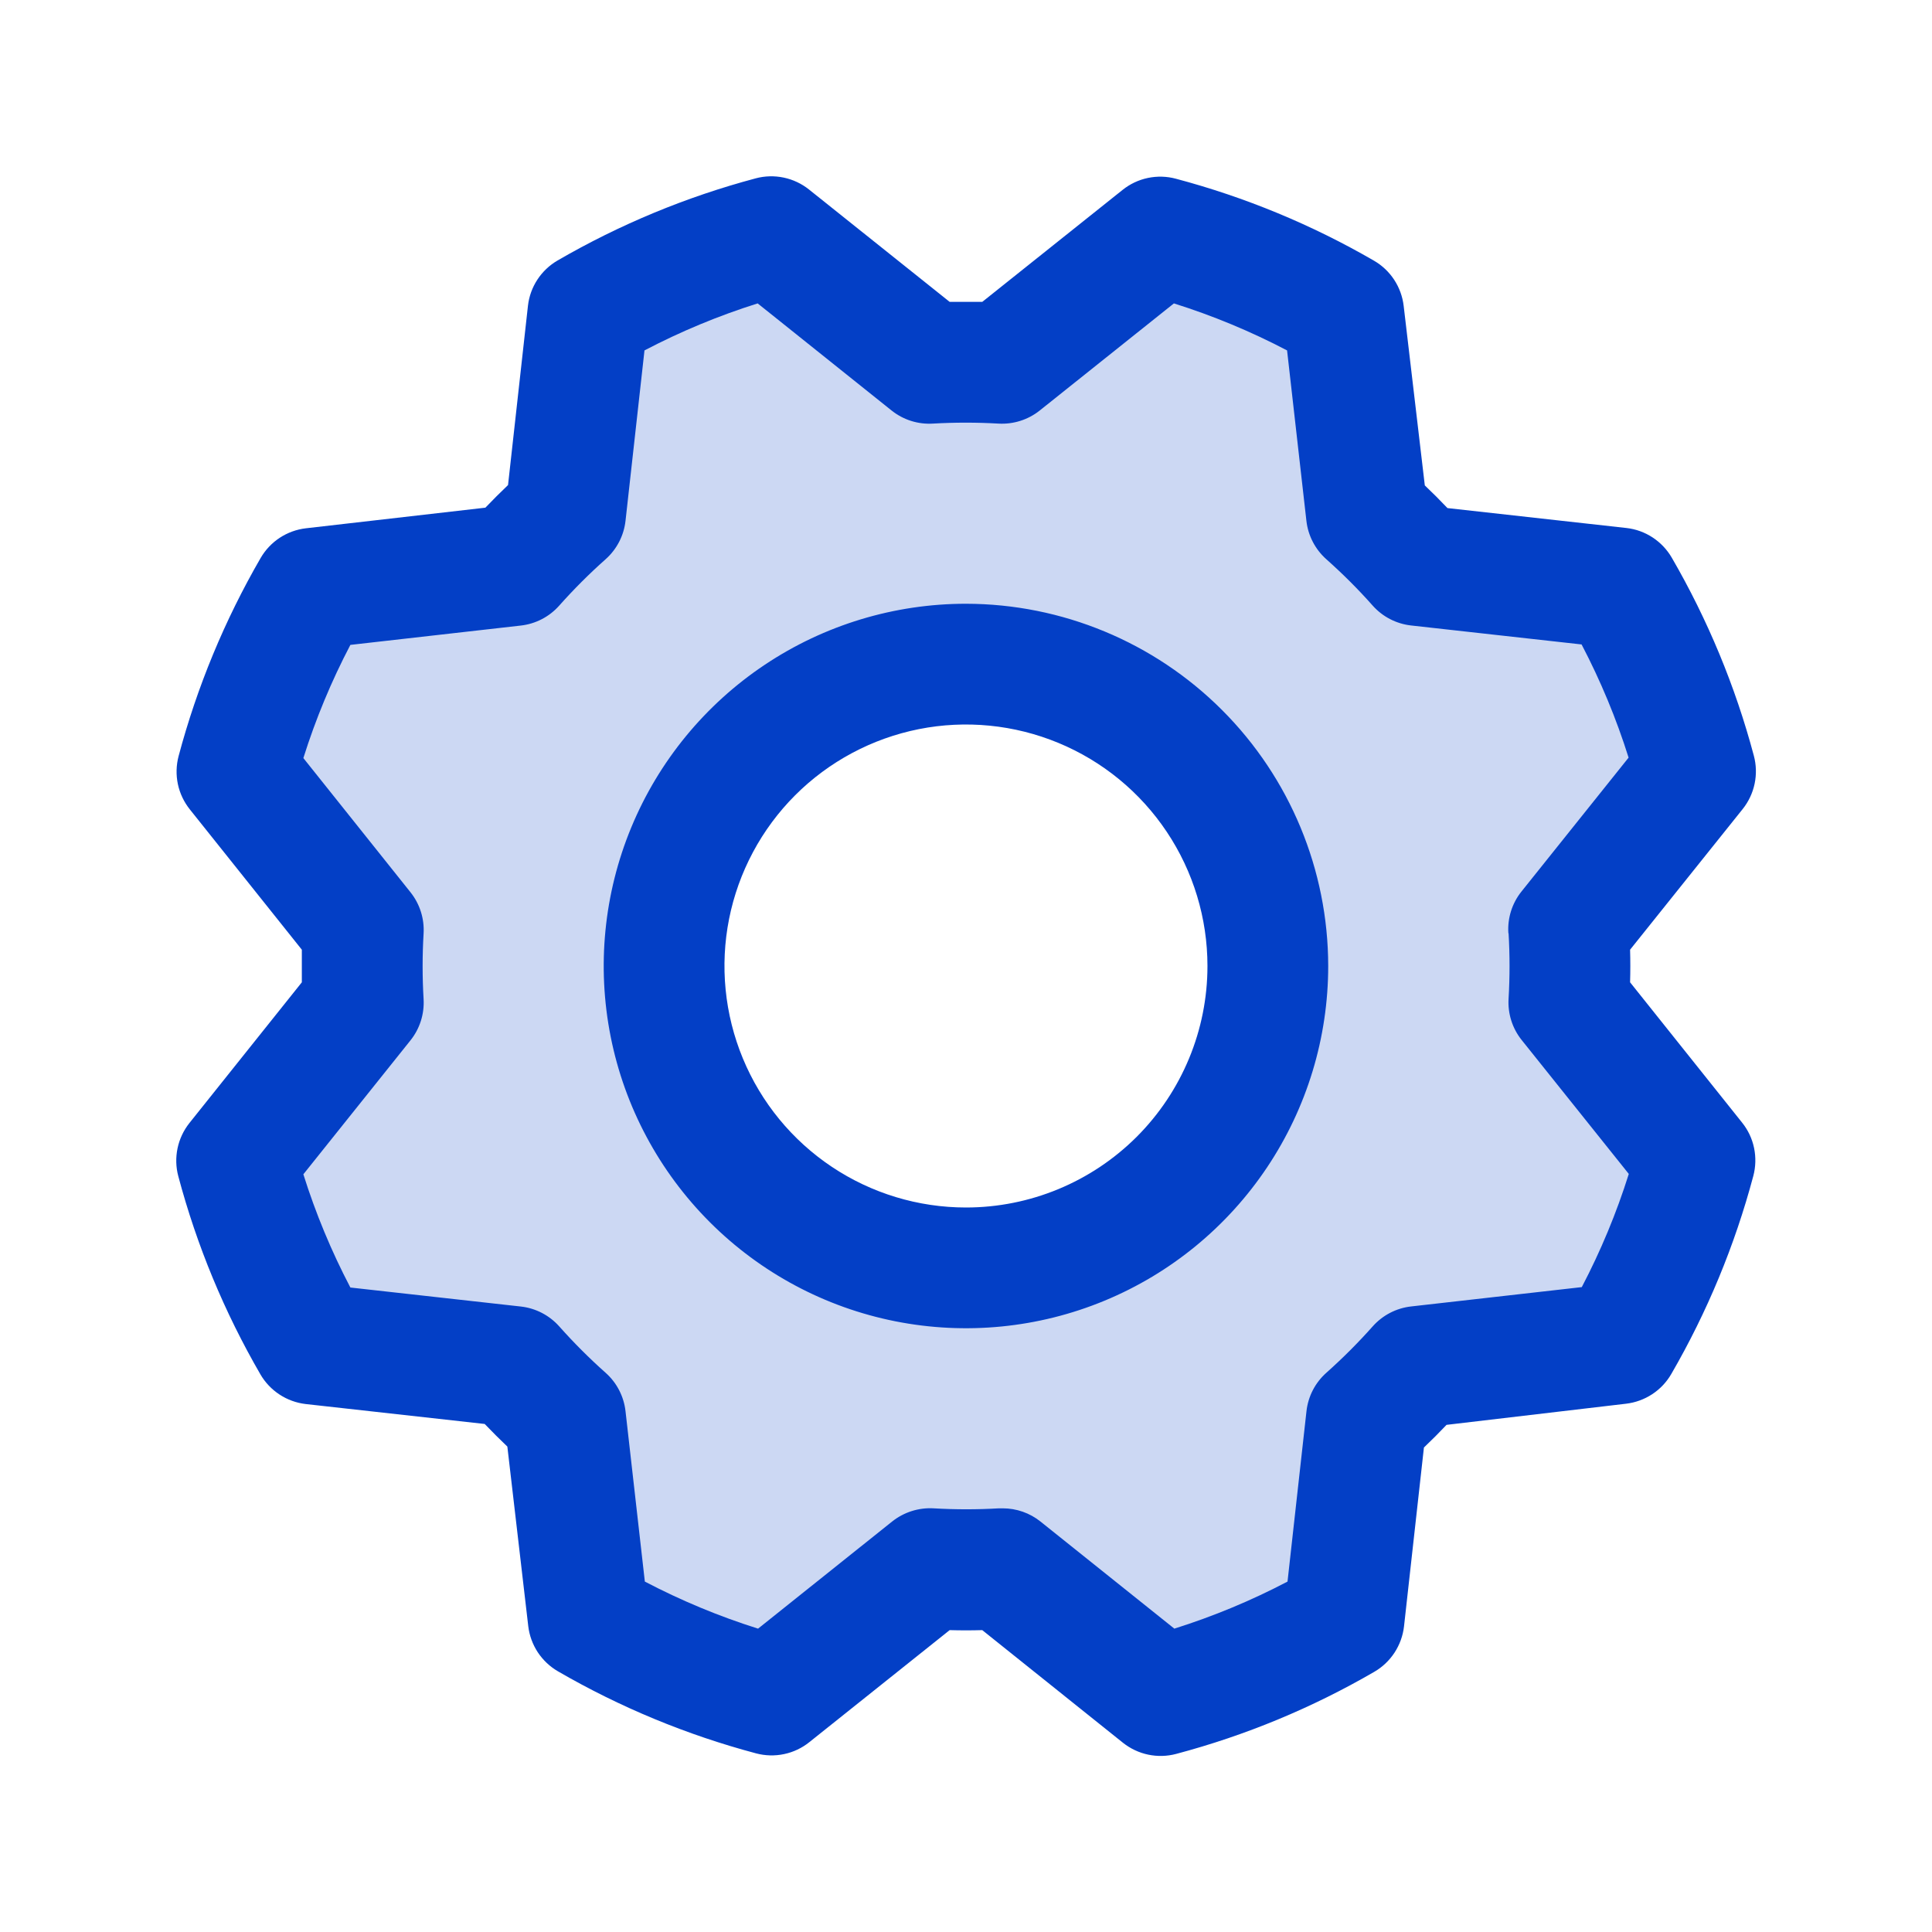
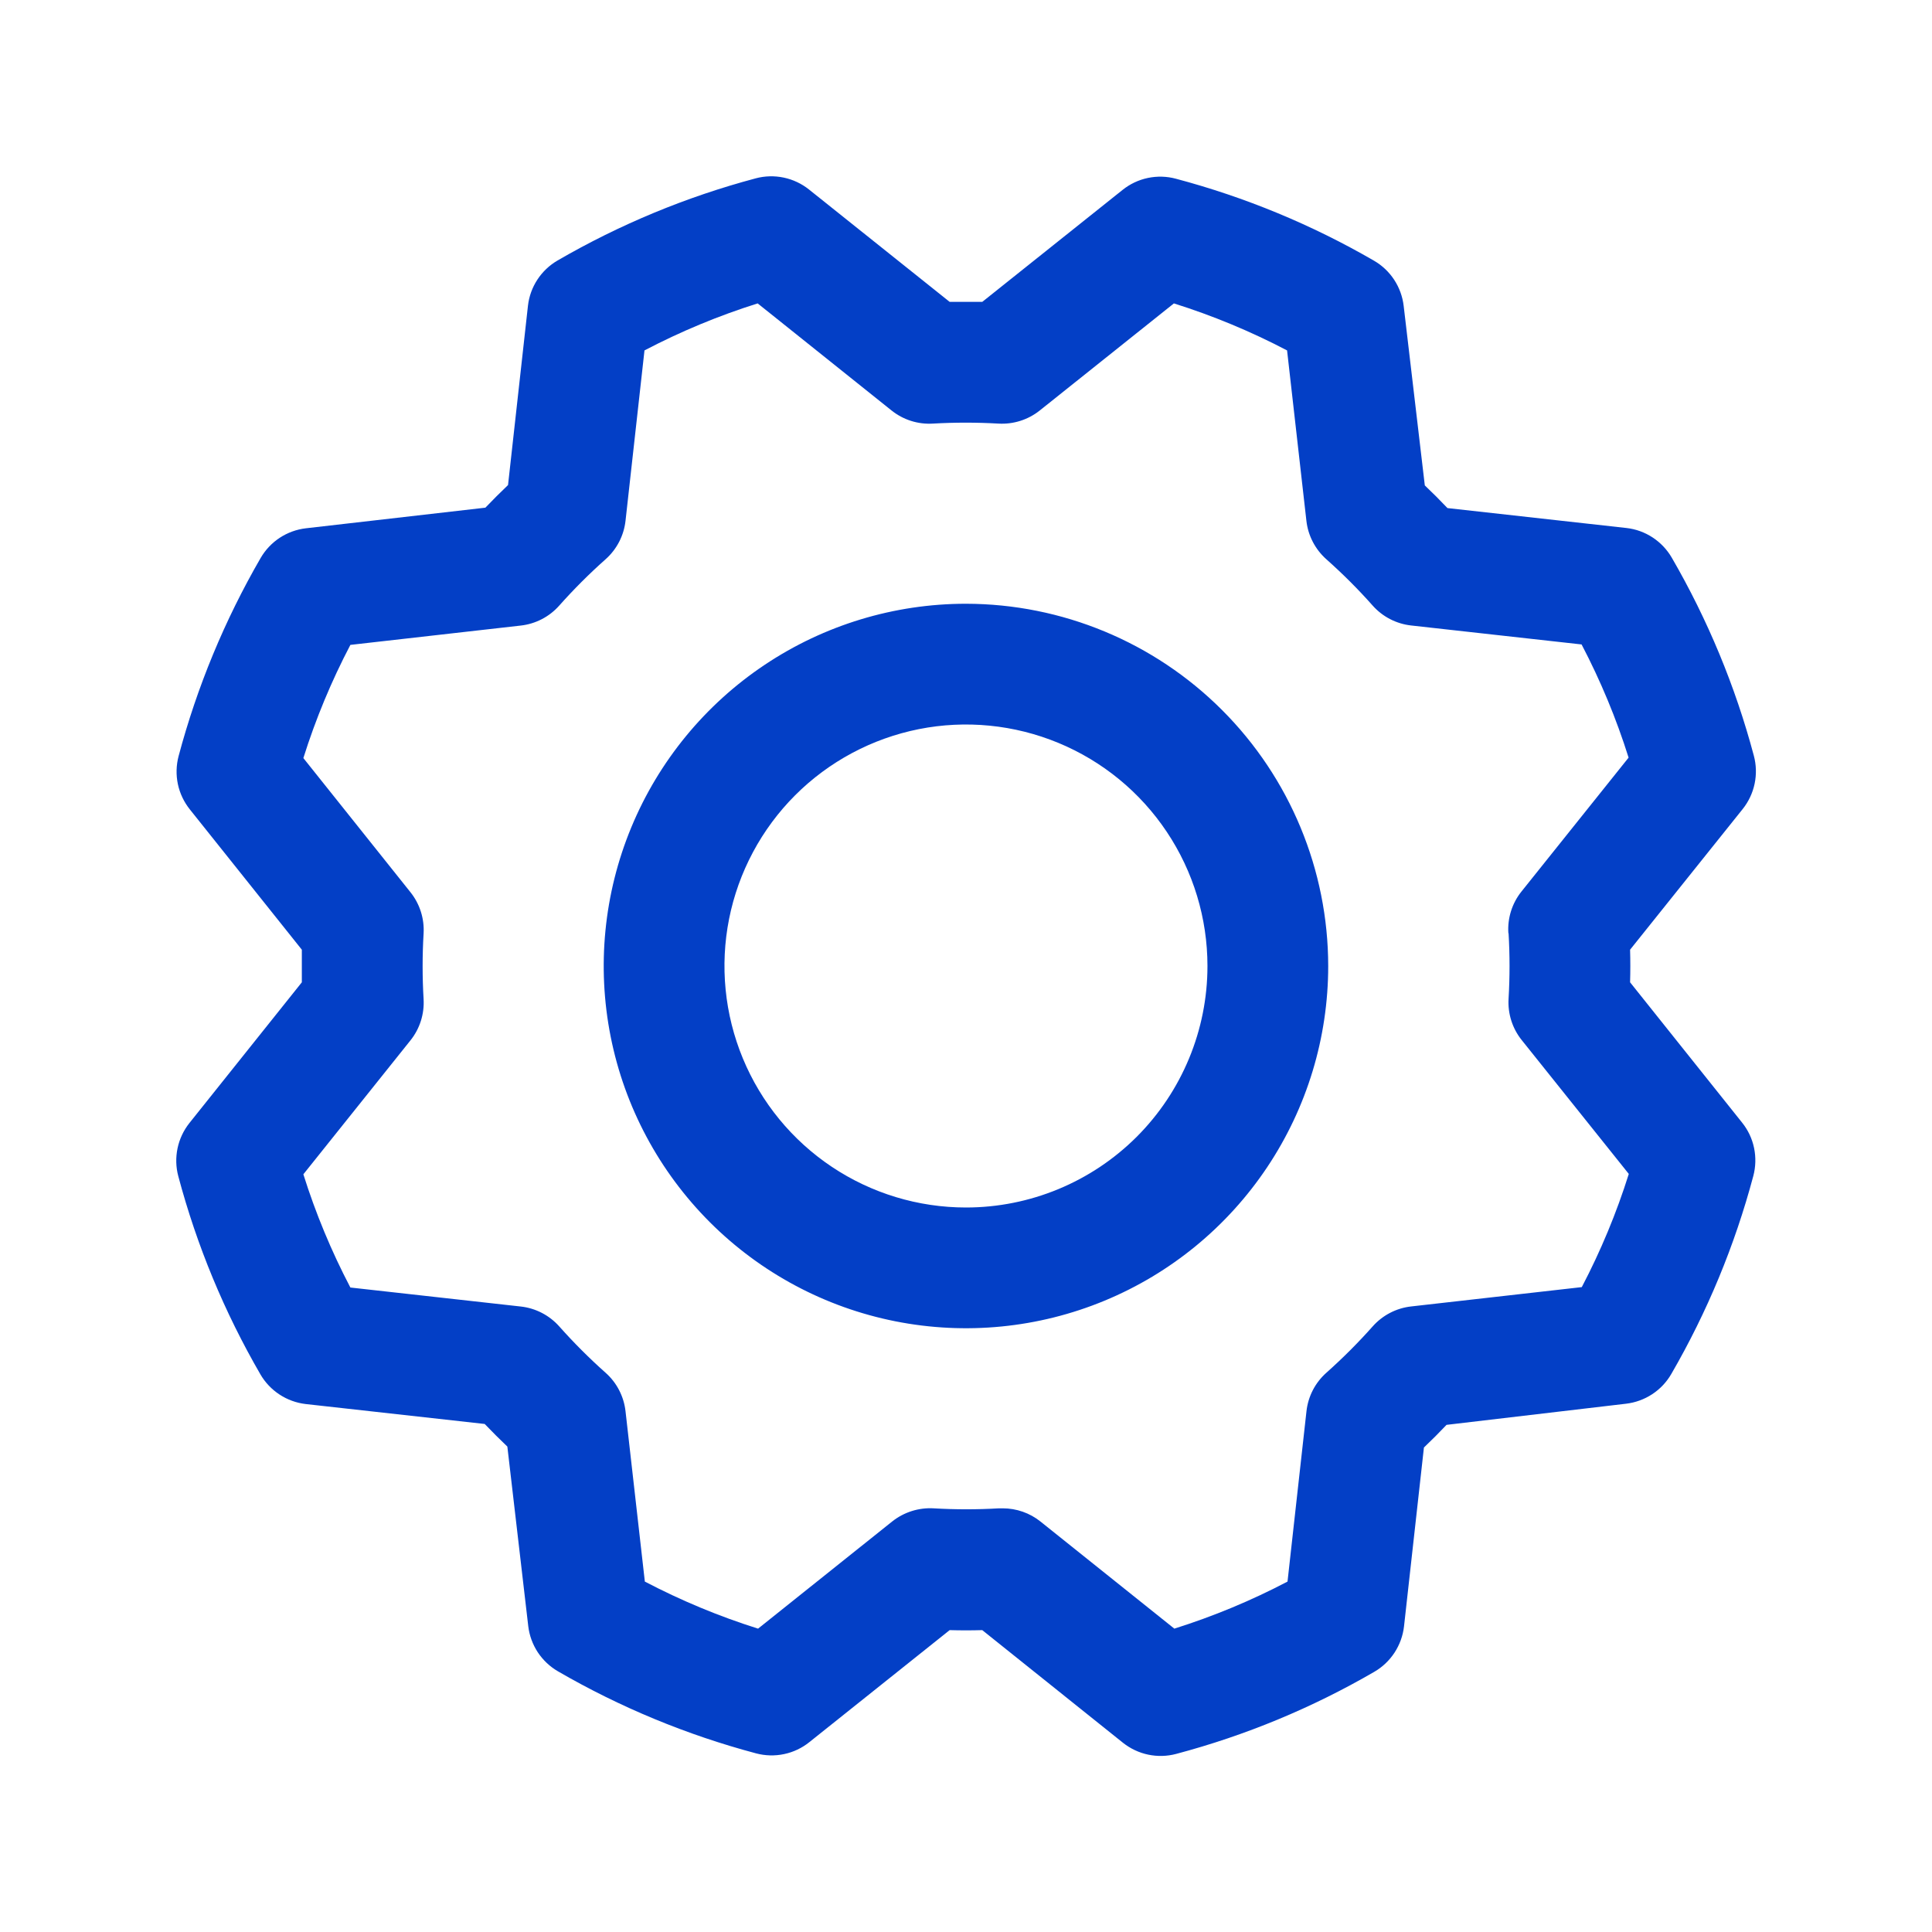
<svg xmlns="http://www.w3.org/2000/svg" width="48" height="48" viewBox="0 0 48 48" fill="none">
-   <path opacity="0.2" d="M38.969 23.096L42.115 19.159C41.691 17.563 41.056 16.032 40.227 14.604L35.221 14.042C34.821 13.591 34.395 13.165 33.944 12.765L33.381 7.757C31.952 6.933 30.42 6.302 28.825 5.882L24.888 9.026C24.286 8.991 23.682 8.991 23.08 9.026L19.143 5.88C17.553 6.306 16.026 6.94 14.603 7.768L14.041 12.774C13.59 13.174 13.164 13.601 12.764 14.051L7.756 14.614C6.932 16.043 6.301 17.575 5.881 19.17L9.025 23.107C8.99 23.709 8.99 24.313 9.025 24.915L5.879 28.852C6.303 30.448 6.938 31.979 7.767 33.407L12.773 33.969C13.173 34.42 13.6 34.846 14.05 35.246L14.613 40.254C16.042 41.078 17.574 41.709 19.169 42.129L23.106 38.985C23.708 39.02 24.312 39.02 24.914 38.985L28.851 42.131C30.447 41.707 31.978 41.072 33.406 40.243L33.968 35.237C34.419 34.837 34.845 34.41 35.245 33.96L40.253 33.397C41.077 31.968 41.708 30.436 42.128 28.841L38.984 24.904C39.014 24.301 39.01 23.698 38.969 23.096ZM23.995 31.5C22.512 31.5 21.062 31.06 19.828 30.236C18.595 29.412 17.634 28.241 17.066 26.87C16.498 25.5 16.35 23.992 16.639 22.537C16.929 21.082 17.643 19.745 18.692 18.697C19.741 17.648 21.077 16.933 22.532 16.644C23.987 16.355 25.495 16.503 26.865 17.071C28.236 17.638 29.407 18.6 30.231 19.833C31.055 21.067 31.495 22.517 31.495 24C31.495 25.989 30.705 27.897 29.299 29.303C27.892 30.71 25.984 31.5 23.995 31.5Z" fill="#033FC6" />
  <path d="M23.999 15C22.219 15 20.479 15.528 18.999 16.517C17.519 17.506 16.365 18.911 15.684 20.556C15.003 22.201 14.825 24.01 15.172 25.756C15.519 27.502 16.377 29.105 17.635 30.364C18.894 31.623 20.497 32.48 22.243 32.827C23.989 33.174 25.799 32.996 27.443 32.315C29.088 31.634 30.493 30.48 31.482 29C32.471 27.52 32.999 25.78 32.999 24C32.997 21.614 32.048 19.326 30.36 17.639C28.673 15.952 26.385 15.003 23.999 15ZM23.999 30C22.812 30 21.652 29.648 20.666 28.989C19.679 28.33 18.91 27.392 18.456 26.296C18.002 25.2 17.883 23.993 18.114 22.829C18.346 21.666 18.917 20.597 19.756 19.757C20.596 18.918 21.665 18.347 22.829 18.115C23.992 17.884 25.199 18.003 26.295 18.457C27.392 18.911 28.329 19.68 28.988 20.667C29.647 21.653 29.999 22.813 29.999 24C29.999 25.591 29.367 27.117 28.242 28.243C27.116 29.368 25.59 30 23.999 30ZM40.499 24.405C40.507 24.135 40.507 23.865 40.499 23.595L43.297 20.1C43.443 19.917 43.545 19.701 43.593 19.471C43.641 19.241 43.635 19.003 43.574 18.776C43.115 17.053 42.429 15.398 41.534 13.854C41.417 13.653 41.254 13.481 41.059 13.353C40.864 13.225 40.641 13.144 40.409 13.118L35.962 12.623C35.777 12.428 35.589 12.24 35.399 12.06L34.874 7.601C34.847 7.369 34.766 7.147 34.638 6.951C34.51 6.756 34.338 6.593 34.135 6.476C32.592 5.582 30.937 4.898 29.213 4.44C28.986 4.379 28.748 4.373 28.519 4.421C28.289 4.469 28.073 4.571 27.89 4.718L24.404 7.5C24.134 7.5 23.864 7.5 23.594 7.5L20.099 4.708C19.916 4.562 19.7 4.46 19.47 4.412C19.24 4.364 19.002 4.37 18.775 4.431C17.052 4.89 15.397 5.576 13.854 6.471C13.652 6.588 13.48 6.751 13.352 6.946C13.224 7.141 13.143 7.364 13.117 7.596L12.622 12.051C12.427 12.237 12.239 12.425 12.059 12.613L7.6 13.125C7.368 13.152 7.146 13.233 6.95 13.361C6.755 13.489 6.592 13.662 6.475 13.864C5.582 15.407 4.896 17.062 4.437 18.786C4.377 19.013 4.371 19.251 4.419 19.481C4.468 19.711 4.57 19.926 4.717 20.11L7.499 23.595C7.499 23.865 7.499 24.135 7.499 24.405L4.707 27.9C4.561 28.084 4.459 28.299 4.411 28.529C4.363 28.759 4.369 28.997 4.43 29.224C4.889 30.947 5.575 32.602 6.47 34.146C6.587 34.348 6.75 34.519 6.945 34.647C7.14 34.775 7.363 34.856 7.595 34.883L12.042 35.378C12.229 35.573 12.416 35.76 12.605 35.94L13.124 40.399C13.151 40.631 13.232 40.853 13.36 41.049C13.489 41.244 13.661 41.407 13.863 41.524C15.406 42.418 17.061 43.103 18.785 43.562C19.012 43.622 19.25 43.629 19.48 43.58C19.71 43.532 19.925 43.43 20.108 43.283L23.594 40.5C23.864 40.508 24.134 40.508 24.404 40.5L27.899 43.298C28.083 43.444 28.298 43.546 28.528 43.594C28.758 43.642 28.996 43.636 29.223 43.575C30.947 43.117 32.602 42.431 34.145 41.535C34.347 41.418 34.518 41.255 34.646 41.06C34.774 40.864 34.855 40.642 34.882 40.41L35.377 35.963C35.572 35.778 35.759 35.59 35.939 35.4L40.398 34.875C40.63 34.848 40.852 34.767 41.048 34.639C41.243 34.511 41.406 34.339 41.523 34.136C42.417 32.593 43.102 30.938 43.561 29.215C43.621 28.987 43.627 28.749 43.579 28.519C43.531 28.289 43.429 28.074 43.282 27.891L40.499 24.405ZM37.48 23.186C37.512 23.728 37.512 24.272 37.48 24.814C37.458 25.185 37.574 25.551 37.807 25.841L40.467 29.166C40.162 30.136 39.771 31.077 39.299 31.978L35.062 32.458C34.693 32.499 34.352 32.675 34.105 32.953C33.744 33.359 33.36 33.743 32.954 34.105C32.676 34.351 32.5 34.692 32.459 35.061L31.988 39.294C31.087 39.767 30.146 40.157 29.176 40.463L25.85 37.802C25.584 37.589 25.253 37.474 24.912 37.474H24.822C24.28 37.506 23.737 37.506 23.195 37.474C22.824 37.453 22.458 37.569 22.167 37.8L18.834 40.463C17.863 40.157 16.922 39.766 16.021 39.294L15.541 35.063C15.5 34.694 15.324 34.353 15.046 34.106C14.64 33.745 14.256 33.361 13.895 32.955C13.648 32.677 13.307 32.501 12.938 32.46L8.705 31.988C8.233 31.087 7.842 30.145 7.537 29.175L10.197 25.849C10.43 25.559 10.546 25.192 10.524 24.821C10.492 24.279 10.492 23.736 10.524 23.194C10.546 22.823 10.43 22.457 10.197 22.166L7.537 18.834C7.842 17.864 8.233 16.923 8.705 16.022L12.937 15.542C13.306 15.501 13.646 15.325 13.893 15.047C14.254 14.641 14.638 14.257 15.044 13.896C15.323 13.649 15.5 13.307 15.541 12.938L16.012 8.706C16.913 8.234 17.854 7.843 18.824 7.538L22.15 10.198C22.441 10.431 22.807 10.547 23.178 10.524C23.72 10.493 24.263 10.493 24.805 10.524C25.176 10.546 25.542 10.43 25.833 10.198L29.165 7.538C30.135 7.843 31.076 8.234 31.977 8.706L32.457 12.938C32.498 13.307 32.675 13.647 32.952 13.894C33.358 14.255 33.743 14.639 34.103 15.045C34.35 15.323 34.691 15.499 35.06 15.54L39.294 16.011C39.766 16.912 40.157 17.853 40.462 18.823L37.801 22.149C37.566 22.442 37.45 22.812 37.475 23.186H37.48Z" fill="#033FC6" />
</svg>